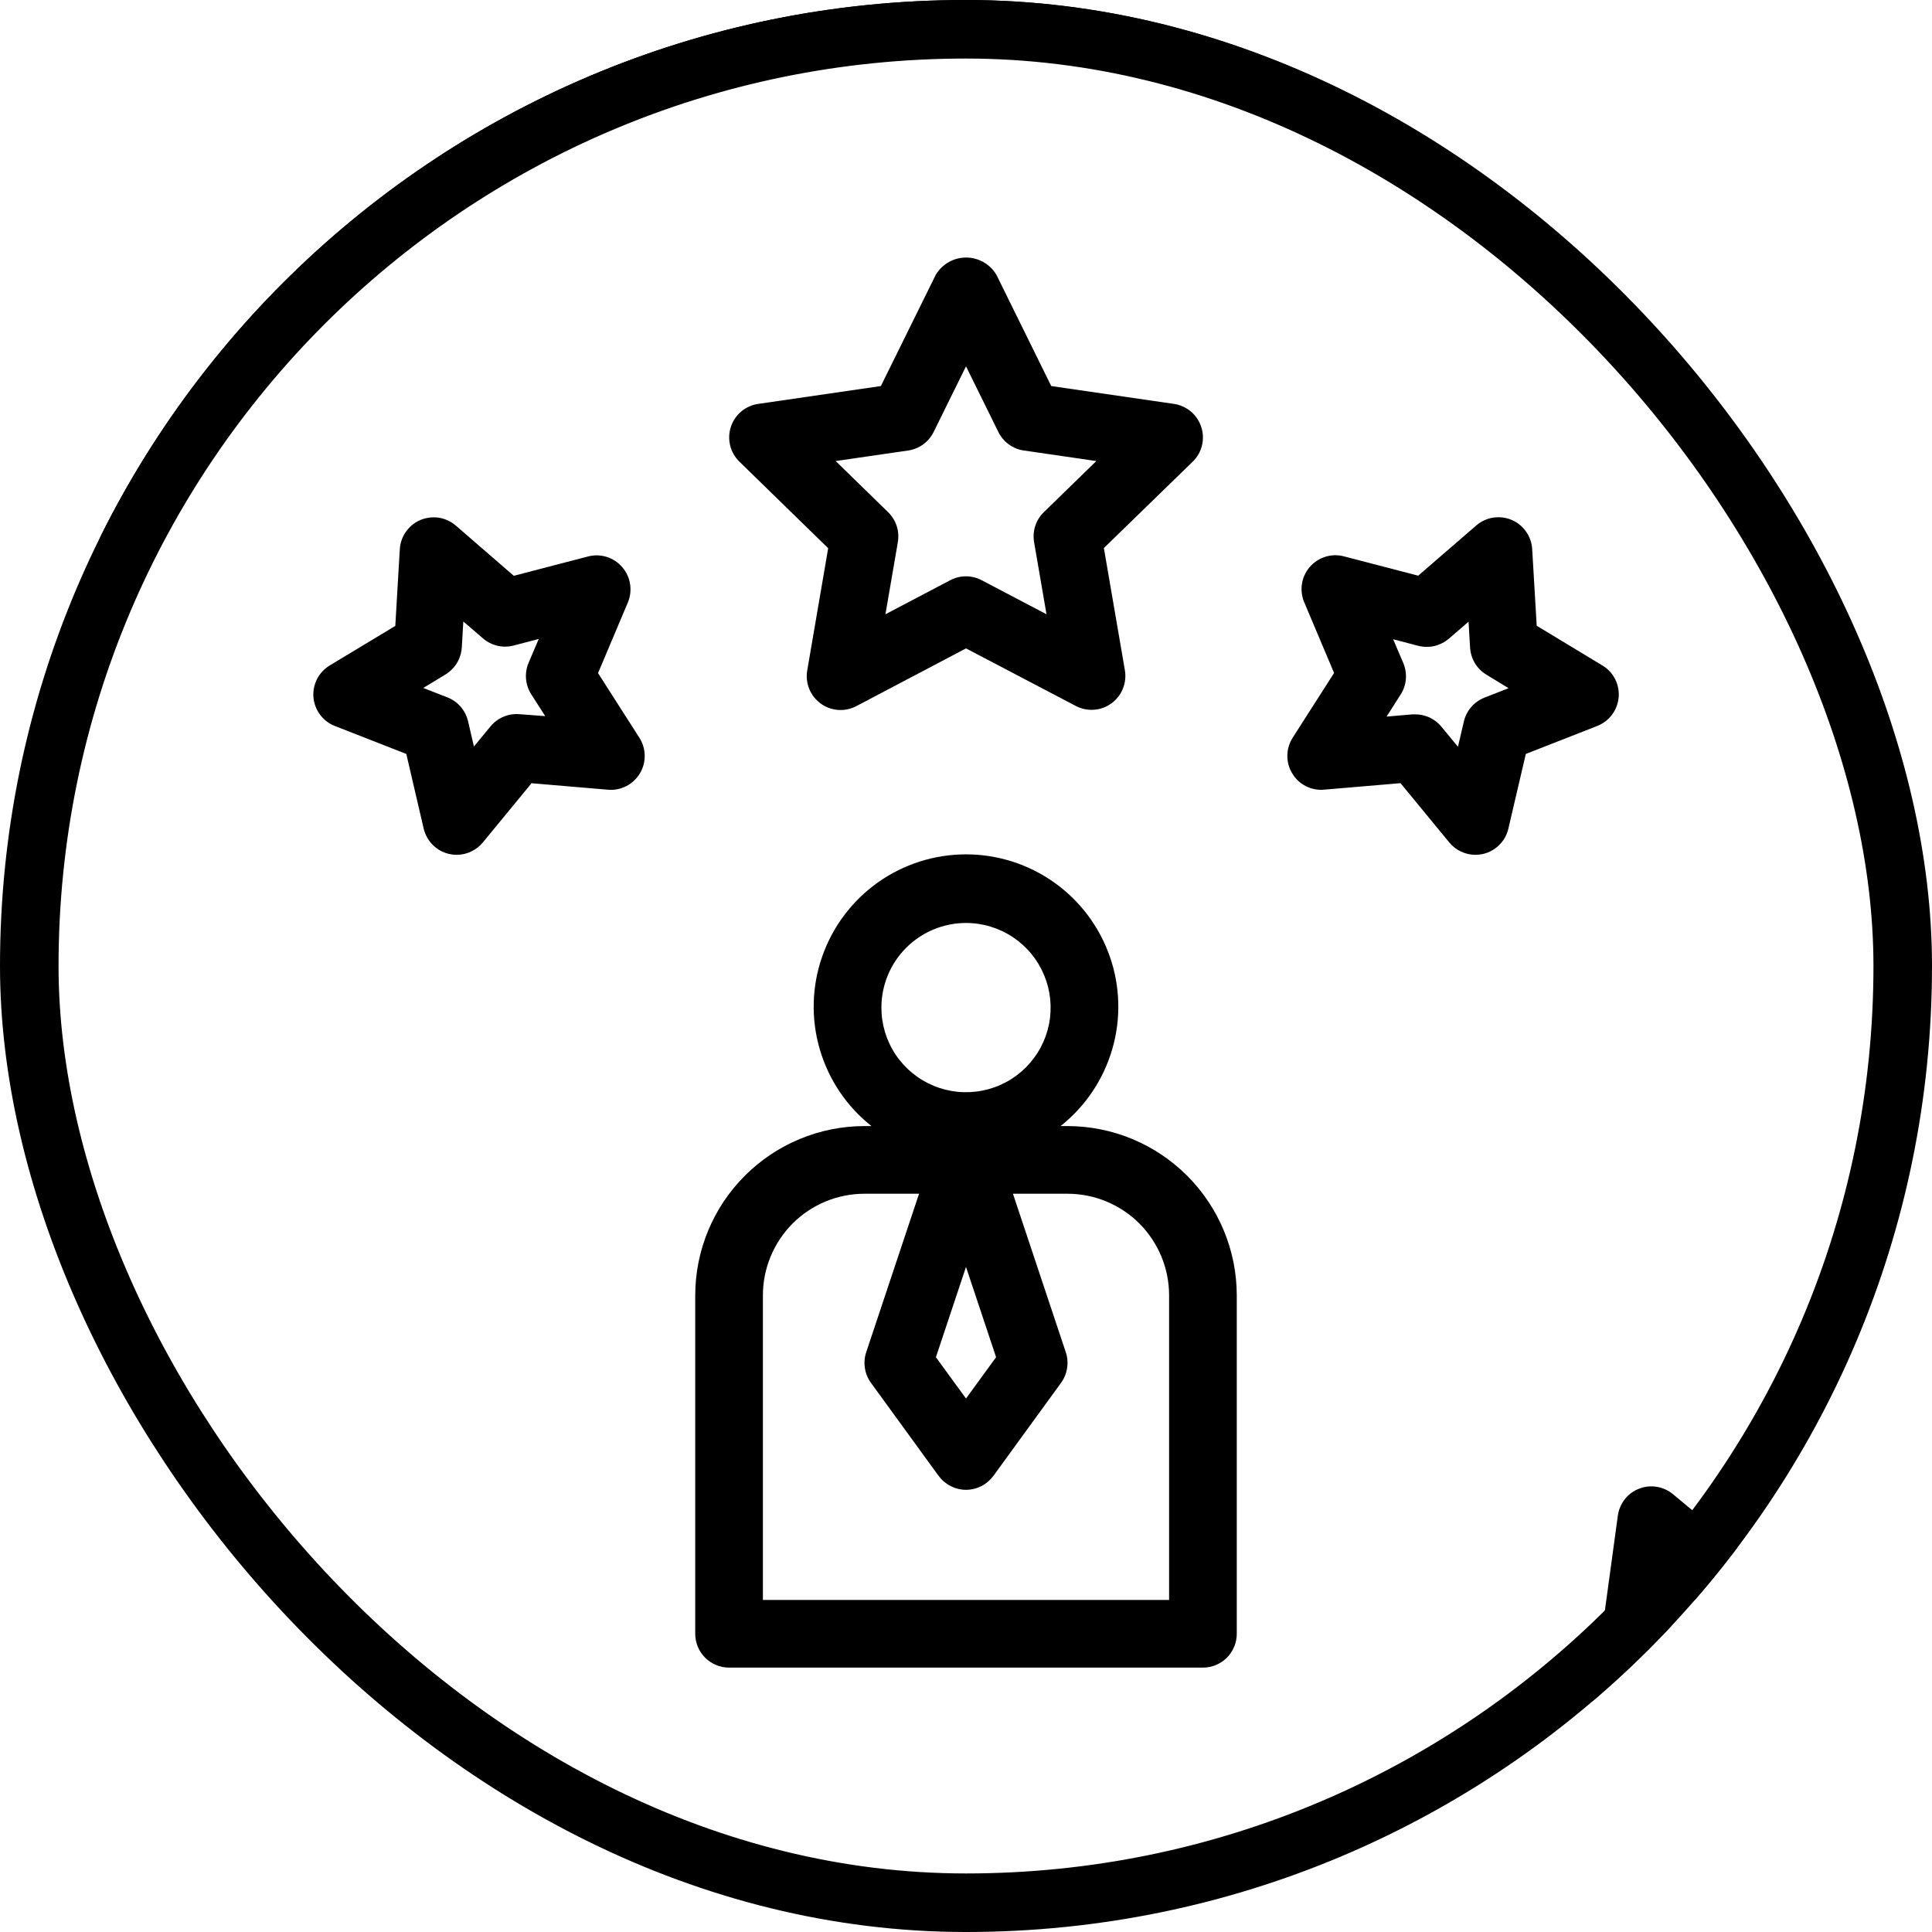
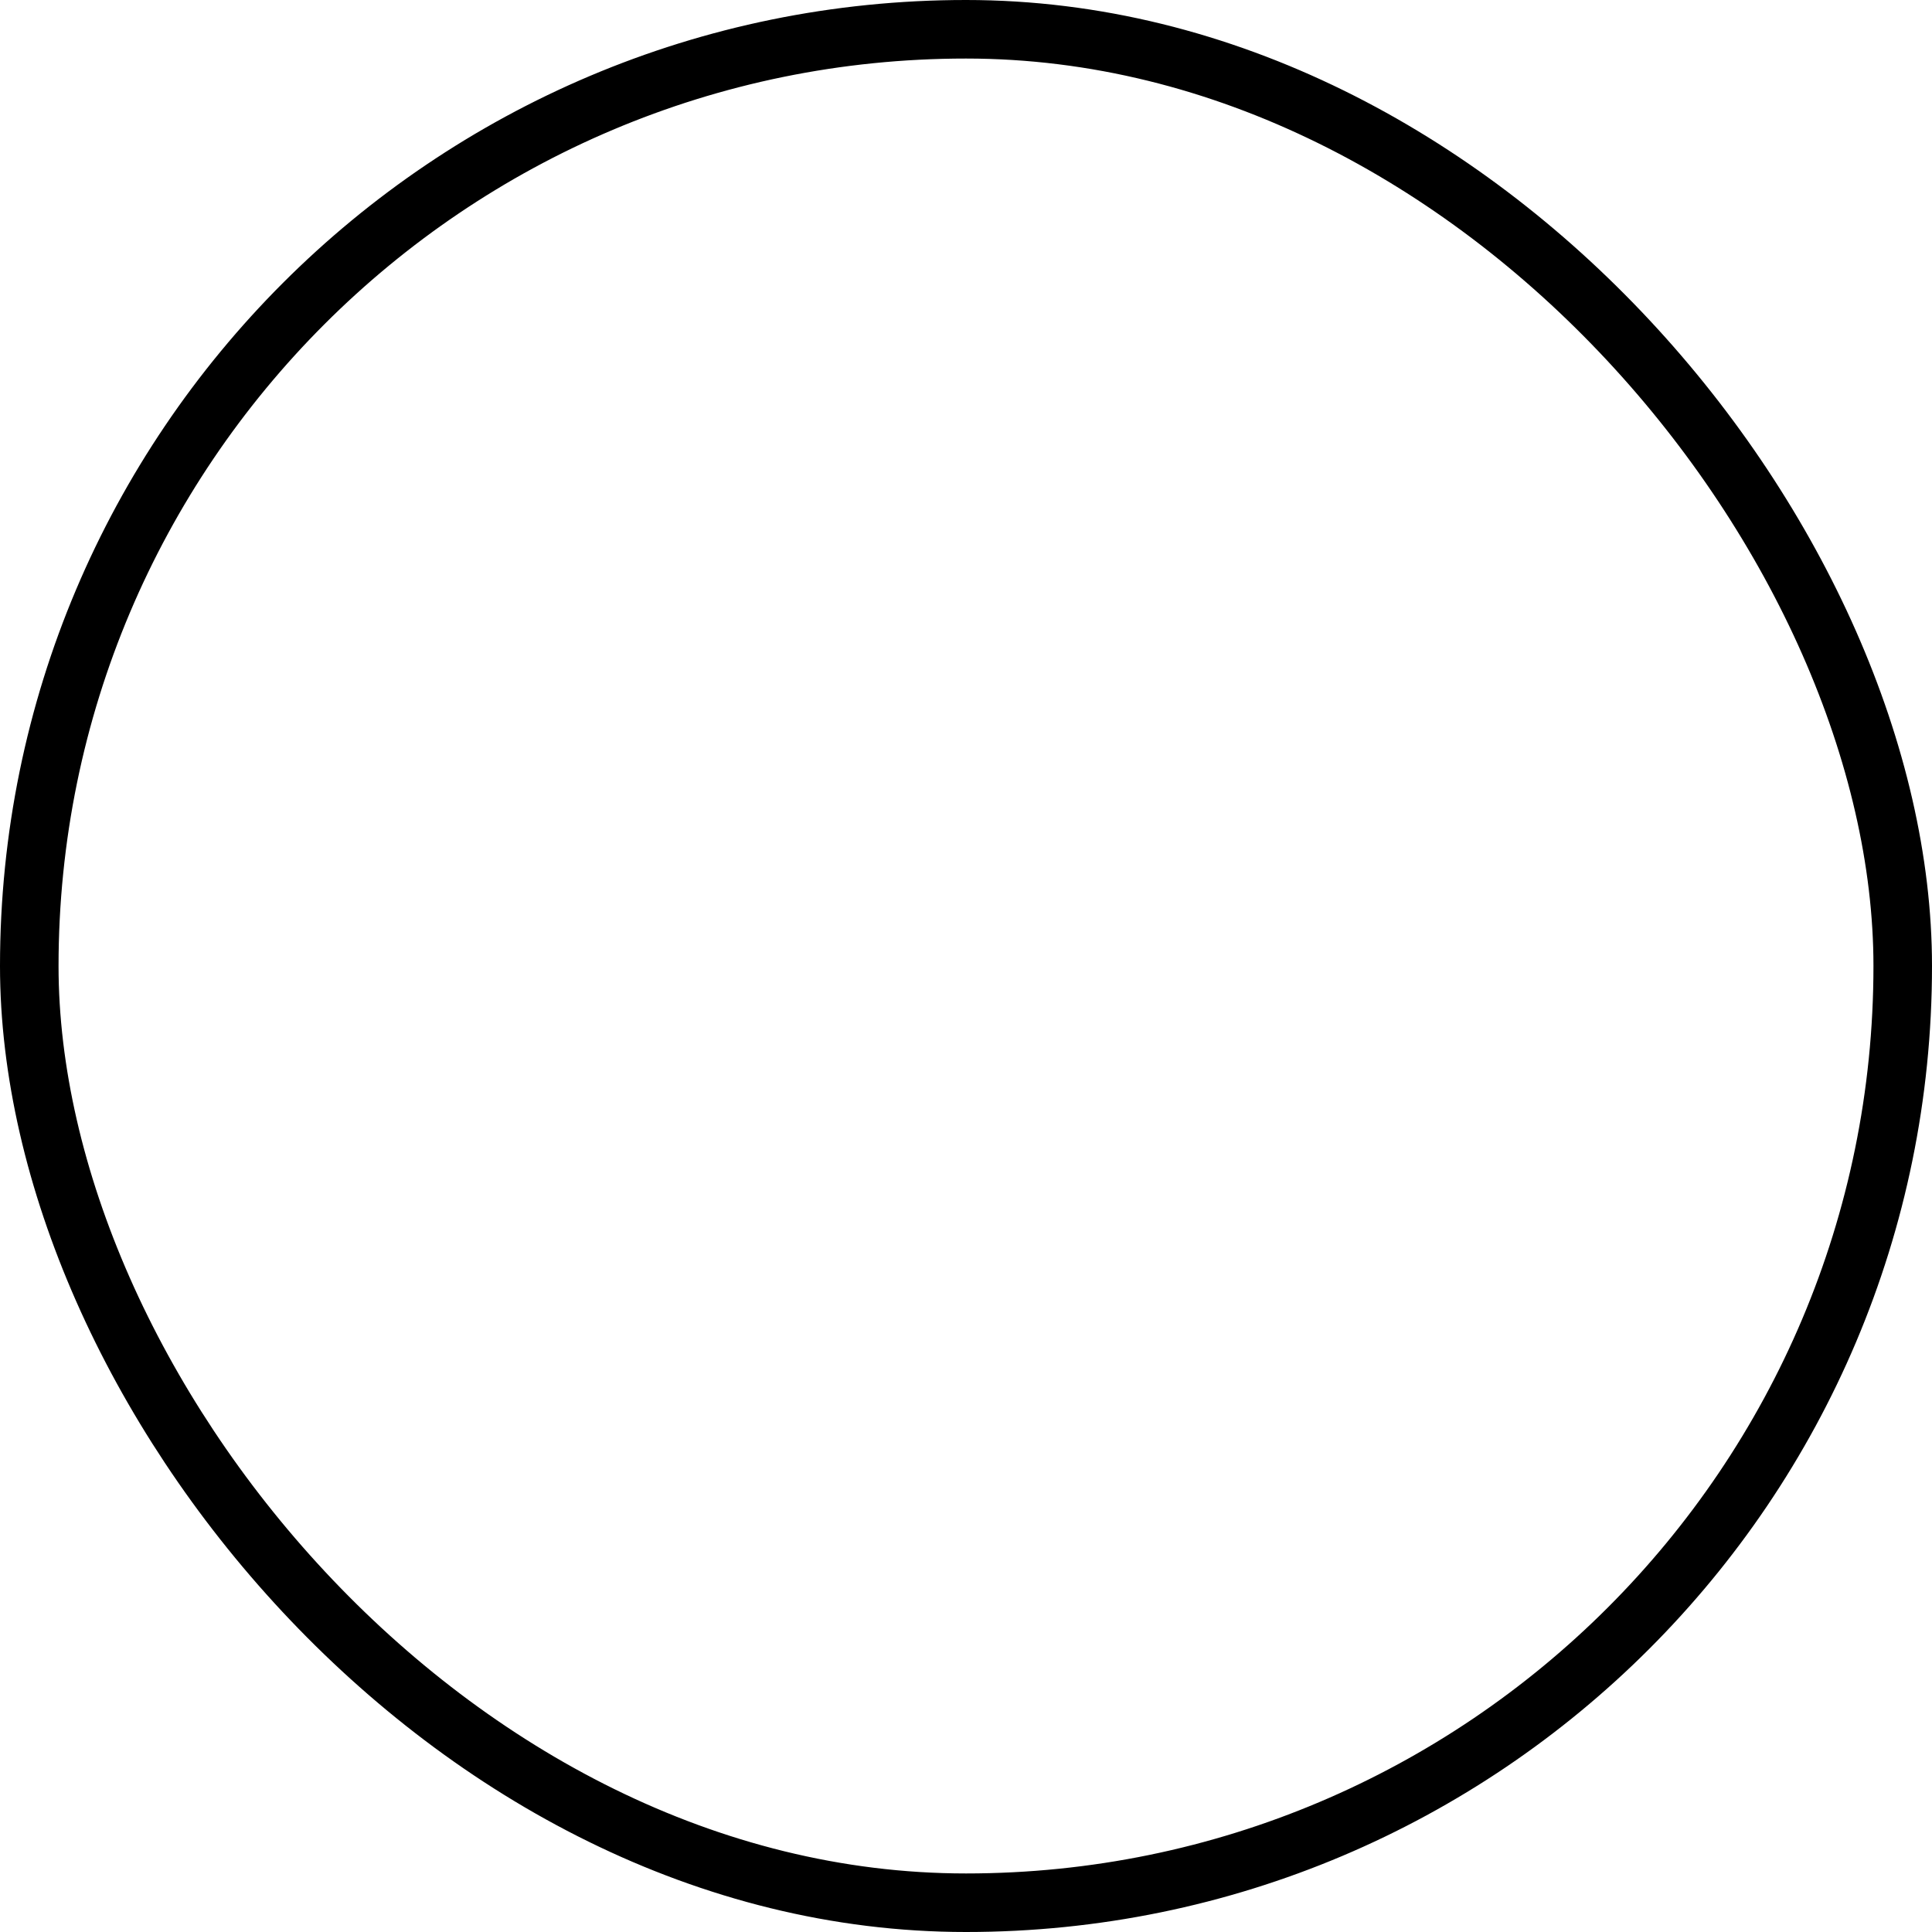
<svg xmlns="http://www.w3.org/2000/svg" width="33" height="33" viewBox="0 0 33 33" fill="none">
  <g clip-path="url(#clip0_17_182)">
    <g clip-path="url(#clip1_17_182)">
      <path d="M11.875 27.906C11.875 28.059 11.936 28.206 12.044 28.315C12.153 28.423 12.3 28.484 12.453 28.484H20.547C20.7 28.484 20.847 28.423 20.956 28.315C21.064 28.206 21.125 28.059 21.125 27.906V22.125C21.124 21.358 20.819 20.624 20.277 20.082C19.735 19.54 19.001 19.235 18.234 19.234H18.115C18.539 18.899 18.847 18.44 18.998 17.921C19.149 17.403 19.135 16.85 18.957 16.34C18.779 15.829 18.448 15.387 18.007 15.074C17.567 14.761 17.04 14.593 16.5 14.593C15.96 14.593 15.433 14.761 14.993 15.074C14.553 15.387 14.221 15.829 14.043 16.34C13.865 16.85 13.851 17.403 14.002 17.921C14.153 18.44 14.461 18.899 14.885 19.234H14.766C13.999 19.235 13.265 19.54 12.723 20.082C12.181 20.624 11.876 21.358 11.875 22.125V27.906ZM16.5 15.765C16.786 15.765 17.065 15.85 17.303 16.009C17.541 16.168 17.726 16.394 17.835 16.658C17.945 16.922 17.973 17.212 17.918 17.493C17.862 17.773 17.724 18.031 17.522 18.233C17.32 18.435 17.062 18.573 16.782 18.628C16.502 18.684 16.211 18.655 15.947 18.546C15.683 18.437 15.457 18.251 15.298 18.014C15.139 17.776 15.055 17.497 15.055 17.211C15.055 16.827 15.207 16.46 15.478 16.189C15.749 15.918 16.117 15.765 16.5 15.765ZM17.014 23.182L16.5 23.888L15.986 23.182L16.5 21.64L17.014 23.182ZM13.031 22.125C13.031 21.665 13.214 21.224 13.539 20.898C13.864 20.573 14.306 20.39 14.766 20.39H15.698L14.795 23.098C14.766 23.185 14.759 23.278 14.773 23.368C14.787 23.459 14.822 23.545 14.876 23.619L16.032 25.209C16.086 25.282 16.156 25.342 16.238 25.384C16.319 25.425 16.409 25.447 16.5 25.447C16.591 25.447 16.681 25.425 16.762 25.384C16.844 25.342 16.914 25.282 16.968 25.209L18.124 23.619C18.178 23.545 18.213 23.459 18.227 23.368C18.241 23.278 18.234 23.185 18.205 23.098L17.302 20.39H18.234C18.694 20.39 19.136 20.573 19.461 20.898C19.786 21.224 19.969 21.665 19.969 22.125V27.328H13.031V22.125Z" fill="black" />
      <path d="M20.518 7.293C20.485 7.19 20.424 7.099 20.341 7.029C20.259 6.96 20.159 6.915 20.052 6.899L17.956 6.594L17.02 4.695C16.967 4.605 16.891 4.53 16.8 4.478C16.709 4.426 16.606 4.399 16.502 4.399C16.397 4.399 16.294 4.426 16.203 4.478C16.112 4.53 16.036 4.605 15.983 4.695L15.046 6.594L12.95 6.899C12.843 6.915 12.742 6.96 12.66 7.029C12.578 7.099 12.516 7.19 12.483 7.293C12.45 7.395 12.446 7.505 12.472 7.61C12.497 7.715 12.552 7.81 12.629 7.885L14.146 9.364L13.788 11.452C13.77 11.558 13.782 11.668 13.822 11.767C13.863 11.867 13.931 11.954 14.018 12.017C14.105 12.081 14.209 12.118 14.316 12.126C14.424 12.134 14.531 12.111 14.627 12.061L16.5 11.075L18.375 12.058C18.47 12.108 18.578 12.131 18.685 12.123C18.793 12.116 18.896 12.078 18.984 12.014C19.071 11.951 19.139 11.864 19.179 11.764C19.22 11.665 19.232 11.555 19.214 11.449L18.855 9.361L20.373 7.885C20.45 7.81 20.505 7.715 20.53 7.61C20.556 7.505 20.552 7.395 20.518 7.293ZM17.83 8.748C17.762 8.813 17.712 8.894 17.683 8.983C17.654 9.072 17.647 9.167 17.663 9.26L17.875 10.492L16.768 9.911C16.685 9.867 16.592 9.844 16.499 9.844C16.405 9.844 16.313 9.867 16.23 9.911L15.124 10.492L15.336 9.26C15.351 9.167 15.345 9.072 15.316 8.983C15.286 8.894 15.236 8.813 15.169 8.748L14.274 7.875L15.511 7.695C15.604 7.682 15.692 7.646 15.768 7.591C15.844 7.536 15.905 7.463 15.947 7.379L16.5 6.257L17.053 7.379C17.095 7.463 17.156 7.536 17.232 7.591C17.308 7.646 17.396 7.682 17.488 7.695L18.726 7.875L17.83 8.748Z" fill="black" />
      <path d="M22.073 13.211C22.128 13.304 22.208 13.38 22.305 13.428C22.401 13.477 22.509 13.498 22.616 13.488L23.922 13.377L24.755 14.39C24.809 14.456 24.877 14.509 24.954 14.545C25.032 14.582 25.116 14.601 25.201 14.601C25.246 14.601 25.29 14.596 25.333 14.586C25.438 14.561 25.534 14.508 25.61 14.431C25.687 14.355 25.74 14.259 25.764 14.154L26.062 12.878L27.282 12.4C27.383 12.36 27.47 12.294 27.535 12.207C27.599 12.121 27.638 12.018 27.648 11.911C27.657 11.803 27.636 11.695 27.587 11.599C27.538 11.503 27.463 11.422 27.37 11.367L26.248 10.688L26.171 9.38C26.165 9.272 26.129 9.168 26.066 9.08C26.004 8.992 25.919 8.922 25.819 8.88C25.72 8.838 25.61 8.825 25.503 8.842C25.397 8.858 25.297 8.905 25.215 8.976L24.224 9.833L22.956 9.503C22.851 9.475 22.741 9.478 22.638 9.51C22.535 9.542 22.443 9.602 22.372 9.684C22.302 9.766 22.255 9.865 22.238 9.972C22.222 10.079 22.235 10.188 22.277 10.287L22.787 11.495L22.081 12.599C22.022 12.69 21.99 12.796 21.989 12.904C21.987 13.012 22.016 13.119 22.073 13.211ZM23.97 11.327L23.796 10.919L24.225 11.031C24.316 11.054 24.411 11.055 24.502 11.034C24.593 11.012 24.678 10.969 24.749 10.908L25.084 10.619L25.11 11.061C25.116 11.155 25.144 11.246 25.192 11.327C25.241 11.408 25.308 11.475 25.389 11.524L25.768 11.755L25.356 11.916C25.268 11.951 25.191 12.006 25.129 12.077C25.068 12.148 25.025 12.233 25.004 12.324L24.903 12.755L24.621 12.413C24.567 12.347 24.499 12.294 24.422 12.257C24.344 12.221 24.26 12.202 24.174 12.202H24.125L23.684 12.24L23.922 11.866C23.974 11.787 24.005 11.697 24.013 11.603C24.021 11.509 24.006 11.414 23.97 11.327Z" fill="black" />
      <path d="M10.627 9.686C10.557 9.605 10.465 9.544 10.362 9.512C10.259 9.48 10.149 9.477 10.044 9.505L8.776 9.835L7.785 8.977C7.703 8.907 7.603 8.86 7.497 8.843C7.39 8.827 7.28 8.84 7.181 8.882C7.081 8.924 6.996 8.994 6.934 9.082C6.871 9.17 6.835 9.274 6.829 9.382L6.752 10.691L5.631 11.367C5.539 11.423 5.464 11.503 5.415 11.599C5.366 11.695 5.345 11.803 5.354 11.911C5.363 12.018 5.402 12.121 5.467 12.207C5.531 12.294 5.619 12.361 5.719 12.4L6.94 12.878L7.237 14.154C7.262 14.259 7.315 14.355 7.391 14.431C7.468 14.508 7.564 14.561 7.669 14.586C7.712 14.596 7.756 14.601 7.8 14.601C7.886 14.601 7.97 14.582 8.047 14.545C8.124 14.509 8.193 14.456 8.247 14.39L9.079 13.378L10.385 13.489C10.493 13.498 10.601 13.477 10.697 13.428C10.793 13.379 10.873 13.304 10.929 13.211C10.985 13.119 11.014 13.013 11.012 12.905C11.011 12.797 10.979 12.692 10.921 12.601L10.215 11.497L10.725 10.289C10.766 10.19 10.779 10.081 10.762 9.974C10.745 9.867 10.698 9.768 10.627 9.686ZM8.873 12.199C8.779 12.191 8.685 12.206 8.599 12.243C8.513 12.279 8.436 12.336 8.377 12.409L8.095 12.751L7.995 12.32C7.973 12.228 7.93 12.143 7.869 12.072C7.808 12.001 7.73 11.946 7.643 11.912L7.23 11.751L7.61 11.52C7.69 11.471 7.757 11.403 7.806 11.323C7.854 11.242 7.882 11.151 7.888 11.057L7.914 10.615L8.249 10.904C8.32 10.965 8.405 11.008 8.496 11.03C8.587 11.051 8.682 11.05 8.773 11.026L9.202 10.914L9.028 11.323C8.992 11.409 8.977 11.503 8.985 11.597C8.993 11.69 9.024 11.78 9.074 11.859L9.313 12.232L8.873 12.199Z" fill="black" />
      <path d="M16.5 -0.422C13.751 -0.421 11.04 0.211 8.574 1.427C6.109 2.643 3.957 4.41 2.284 6.591C0.611 8.772 -0.538 11.308 -1.074 14.004C-1.611 16.7 -1.519 19.483 -0.808 22.138C-0.097 24.793 1.216 27.249 3.028 29.316C4.84 31.383 7.104 33.005 9.643 34.057C12.182 35.109 14.93 35.563 17.672 35.384C20.415 35.204 23.08 34.397 25.461 33.023L24.883 32.021C21.297 34.108 17.068 34.799 13.005 33.962C8.941 33.126 5.329 30.821 2.858 27.488C0.388 24.155 -0.767 20.028 -0.385 15.897C-0.003 11.766 1.888 7.921 4.927 5.097C7.966 2.273 11.939 0.669 16.087 0.591C20.235 0.513 24.266 1.966 27.409 4.674C30.552 7.382 32.586 11.153 33.123 15.267C33.659 19.381 32.66 23.548 30.317 26.971L28.576 25.522C28.497 25.456 28.401 25.413 28.299 25.396C28.198 25.379 28.093 25.39 27.997 25.428C27.901 25.465 27.816 25.527 27.753 25.608C27.689 25.689 27.648 25.786 27.634 25.888L26.896 31.292C26.883 31.389 26.895 31.488 26.93 31.579C26.966 31.67 27.024 31.751 27.099 31.814C27.174 31.876 27.264 31.919 27.36 31.937C27.456 31.956 27.555 31.95 27.648 31.92L32.828 30.214C32.926 30.181 33.014 30.123 33.082 30.046C33.15 29.968 33.196 29.874 33.215 29.772C33.234 29.671 33.226 29.567 33.191 29.469C33.156 29.372 33.096 29.286 33.017 29.22L31.207 27.714C33.077 25.028 34.176 21.881 34.383 18.615C34.59 15.349 33.898 12.088 32.382 9.188C30.866 6.287 28.584 3.858 25.784 2.164C22.984 0.47 19.773 -0.425 16.5 -0.422ZM31.479 29.442L28.168 30.532L28.641 27.078L31.479 29.442Z" fill="black" />
    </g>
  </g>
  <rect x="0.5" y="0.5" width="32" height="32" rx="16" stroke="black" />
  <defs>
    <clipPath id="clip0_17_182">
      <rect width="33" height="33" rx="16.5" fill="white" />
    </clipPath>
    <clipPath id="clip1_17_182">
-       <rect width="37" height="37" fill="white" transform="translate(-2 -1)" />
-     </clipPath>
+       </clipPath>
  </defs>
</svg>